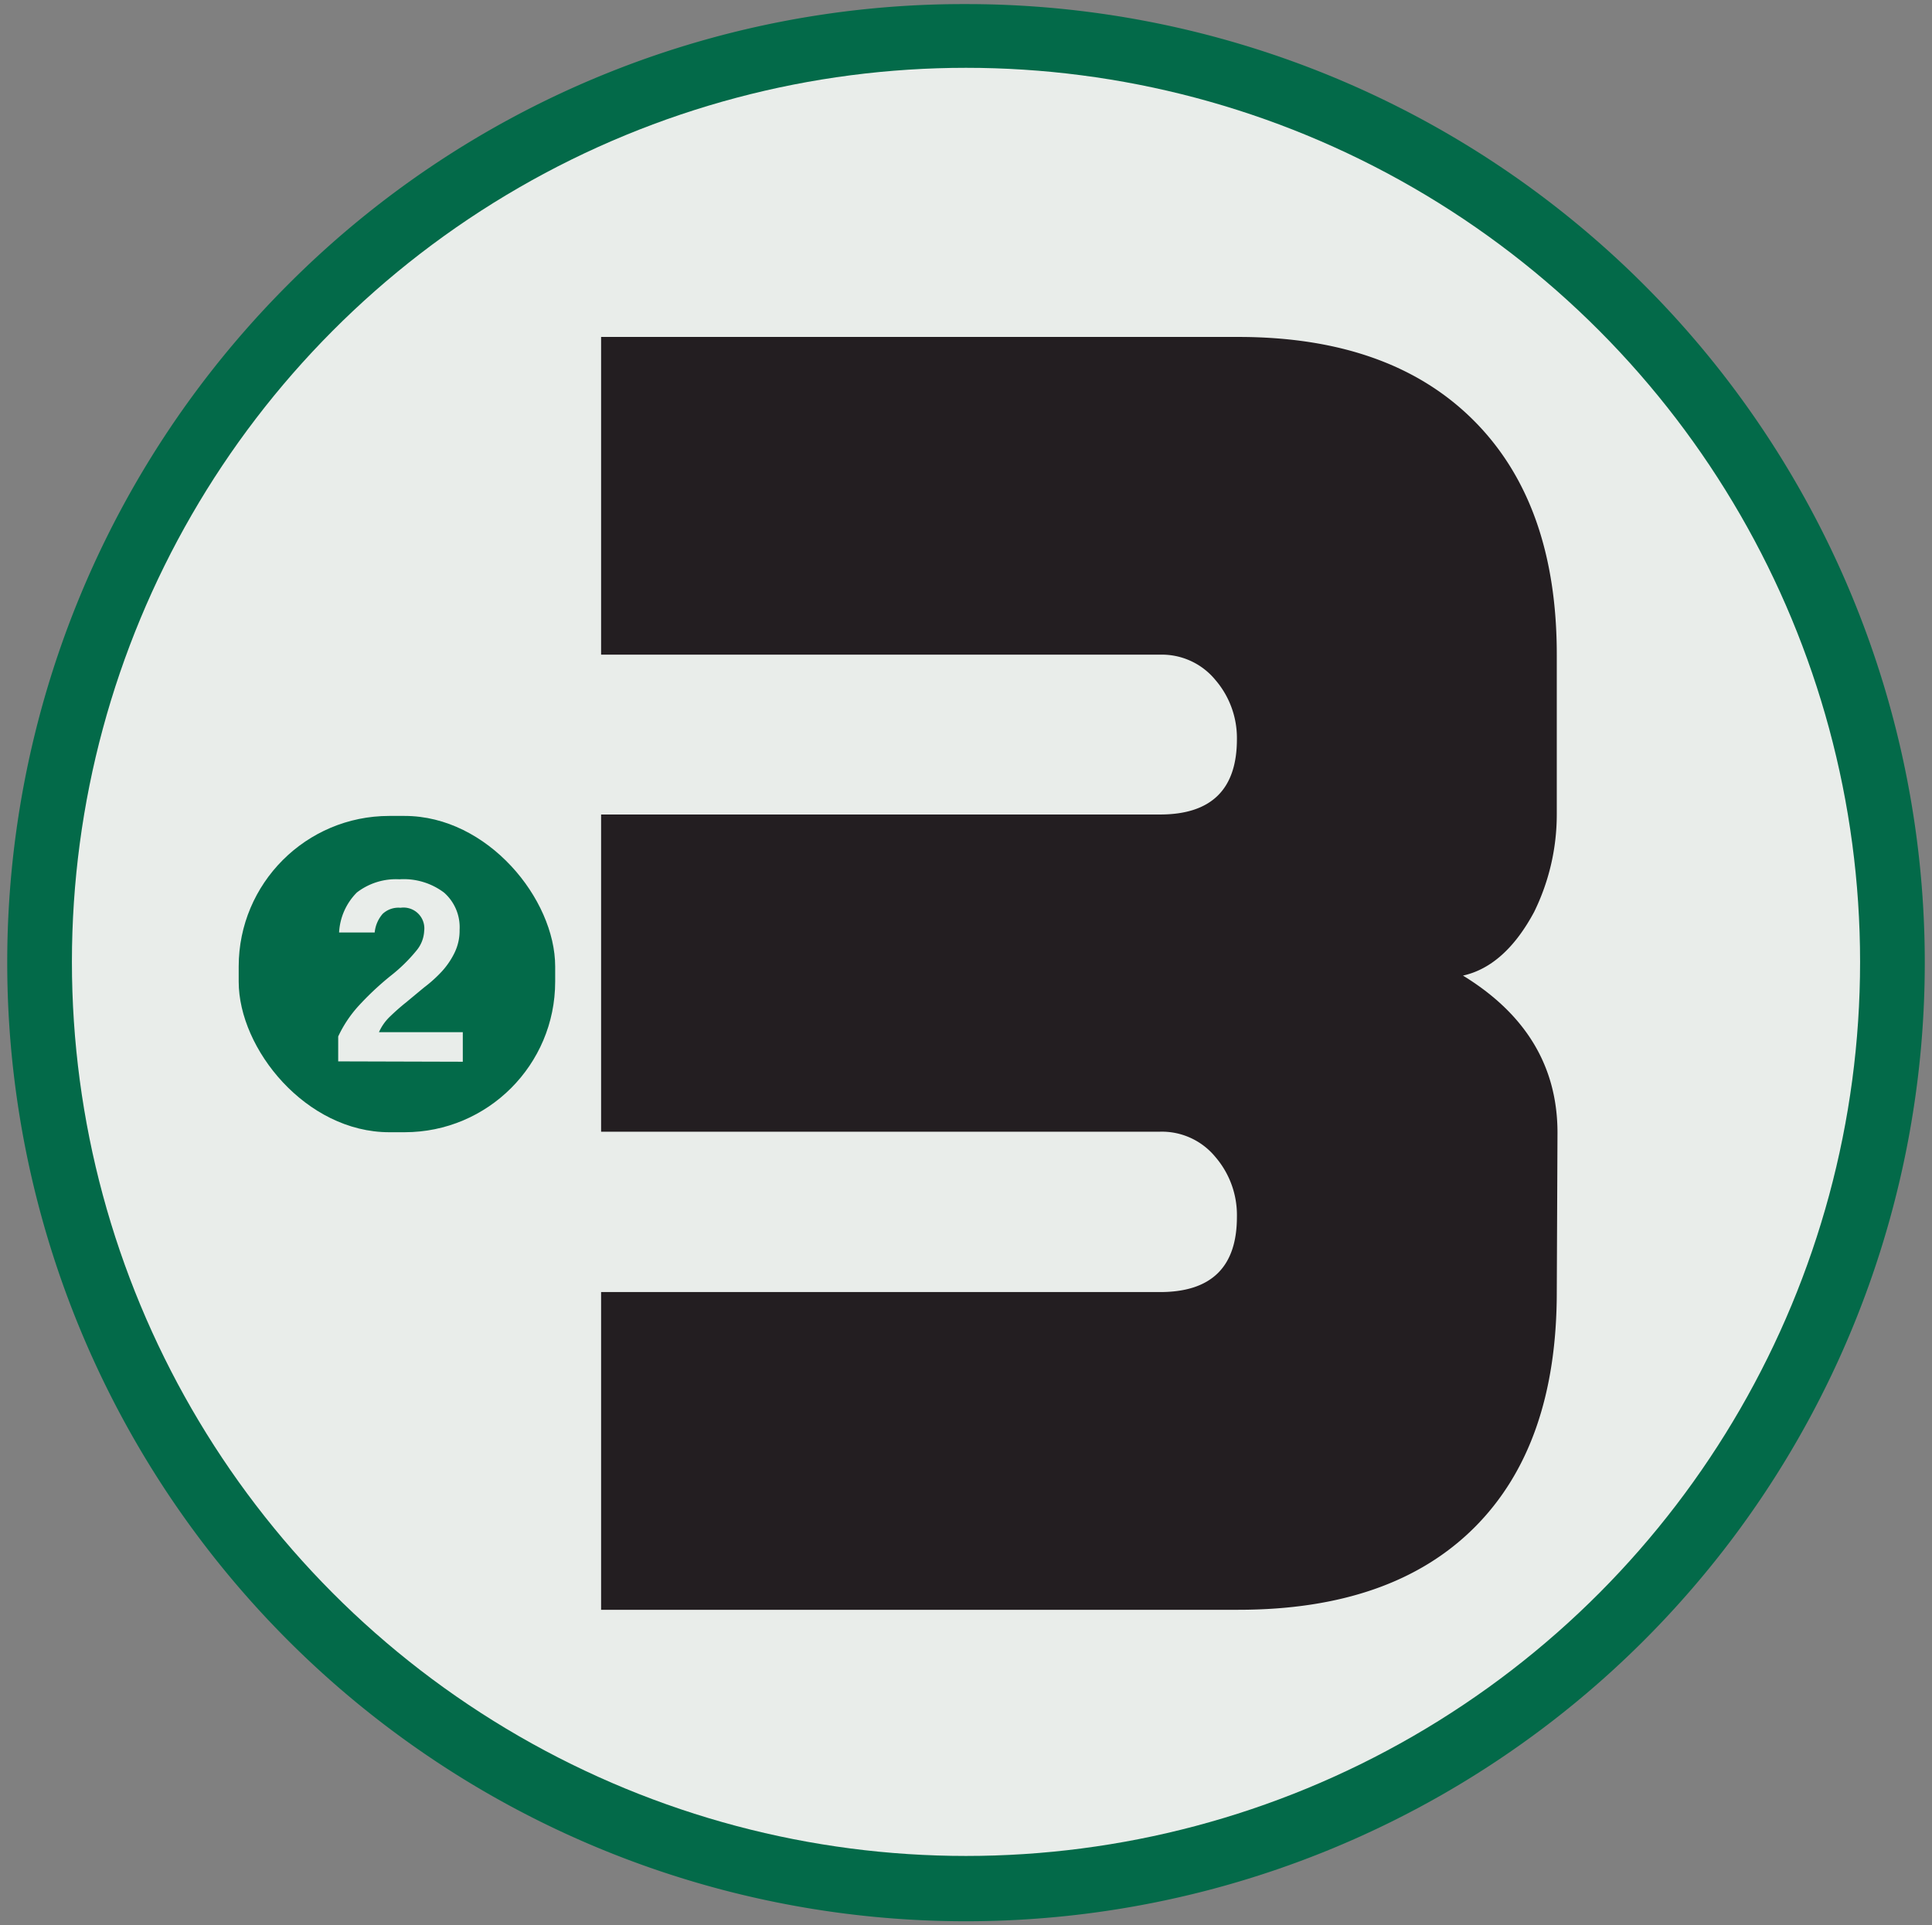
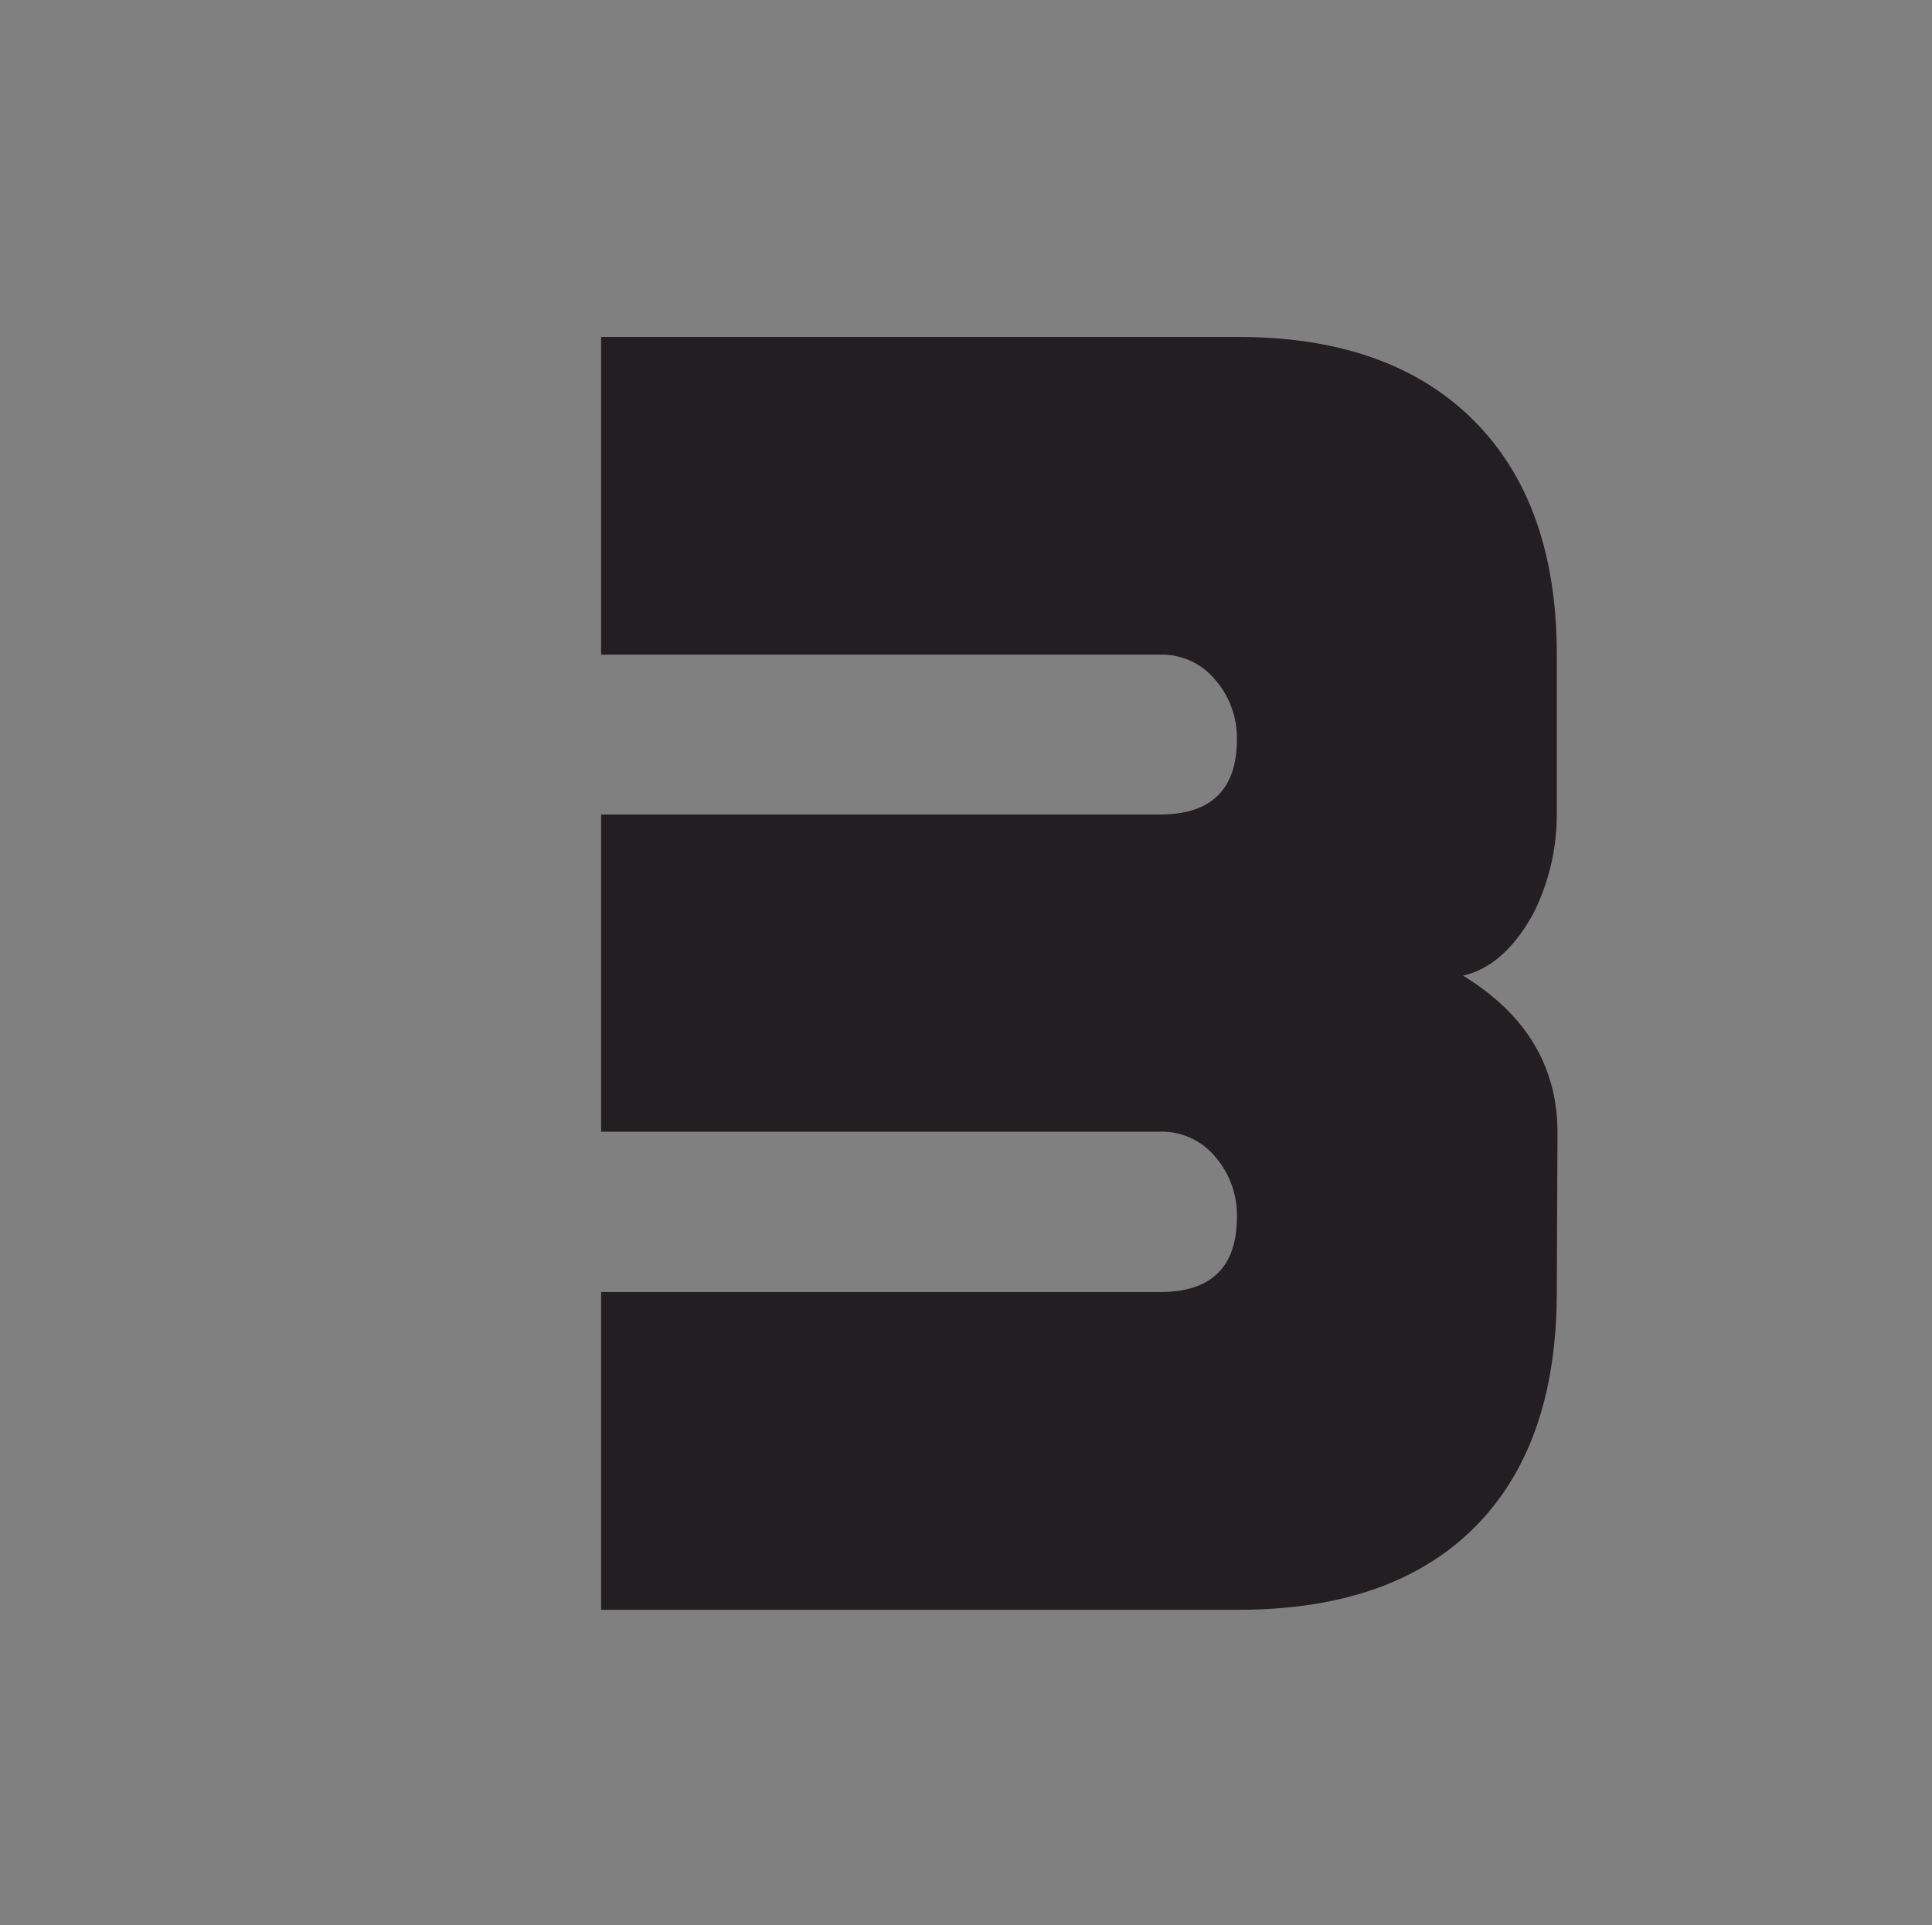
<svg xmlns="http://www.w3.org/2000/svg" id="Capa_1" data-name="Capa 1" viewBox="0 0 108.54 108.15">
  <rect x="0" y="0" width="108.54" height="108.15" fill="#808080" stroke="none" />
  <defs>
    <style>.cls-1{fill:#036a49;}.cls-2{fill:#e9edea;}.cls-3{fill:#231e21;}</style>
  </defs>
  <title>BRAND_MEXICO_SEPT_2019-06</title>
-   <path class="cls-1" d="M16.17,16a53.86,53.86,0,0,0,76.2,76.15A53.85,53.85,0,0,0,54.27.23,53.56,53.56,0,0,0,16.17,16Z" />
-   <circle class="cls-2" cx="54.27" cy="54.04" r="50.23" />
-   <rect class="cls-1" x="13.41" y="45.84" width="17.78" height="17.77" rx="8.46" ry="8.46" />
-   <path class="cls-2" d="M19,59.63v-1.4a6.88,6.88,0,0,1,1.12-1.69,16.39,16.39,0,0,1,1.83-1.72A9.08,9.08,0,0,0,23.4,53.4a1.85,1.85,0,0,0,.43-1.09A1.17,1.17,0,0,0,22.5,51a1.3,1.3,0,0,0-1,.34,1.86,1.86,0,0,0-.45,1.05h-2a3.44,3.44,0,0,1,1-2.25,3.6,3.6,0,0,1,2.39-.74,3.76,3.76,0,0,1,2.51.75,2.59,2.59,0,0,1,.87,2.09,2.83,2.83,0,0,1-.28,1.28,4.41,4.41,0,0,1-.72,1.06,7.6,7.6,0,0,1-1,.9l-1,.83c-.34.27-.64.54-.92.81a2.76,2.76,0,0,0-.61.87H26v1.66Z" />
  <path class="cls-3" d="M87.46,72.59q0,8.61-4.63,13.23T69.56,90.44H33.77V72.59l31.4,0q4.32,0,4.32-4.22A5,5,0,0,0,68.28,65a3.89,3.89,0,0,0-3.11-1.42H33.77V45.76h31.4q4.32,0,4.32-4.23a5,5,0,0,0-1.21-3.33,3.89,3.89,0,0,0-3.11-1.42H33.77V18.93H69.56q8.53,0,13.22,4.68t4.68,13.2v8.95a12.42,12.42,0,0,1-1.27,5.47c-1.07,2-2.41,3.23-4,3.58q5.31,3.25,5.31,8.83Z" />
</svg>